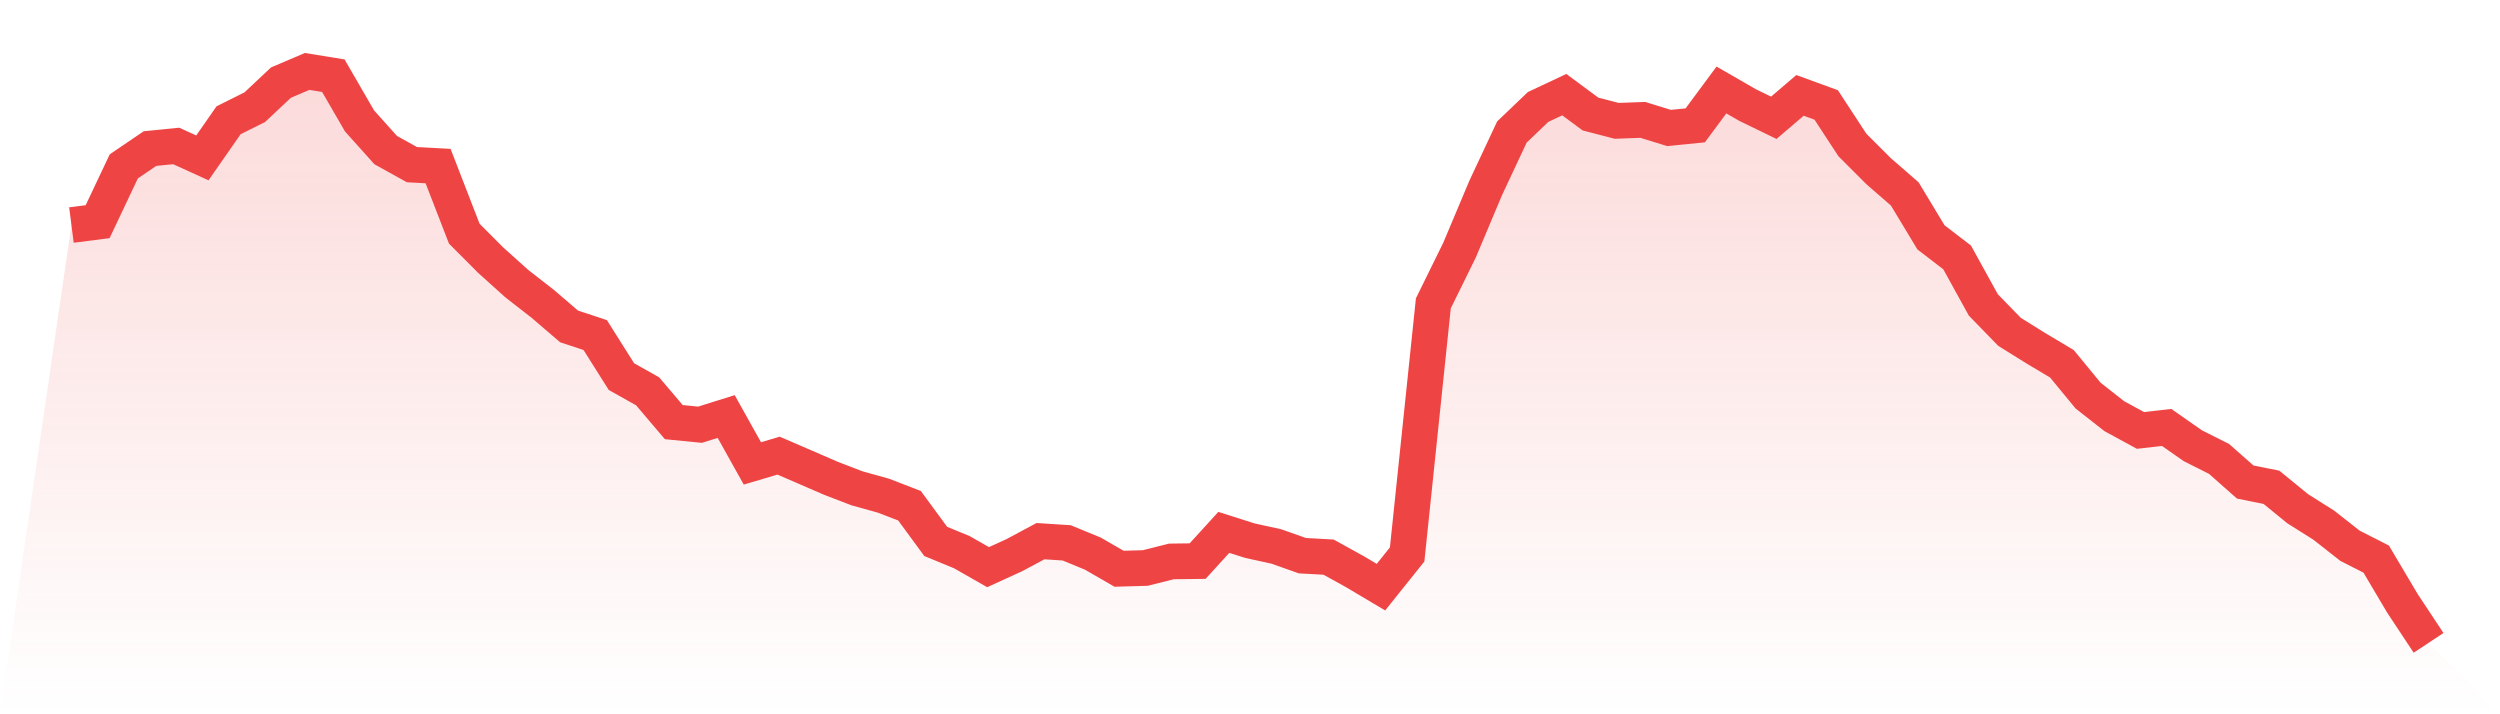
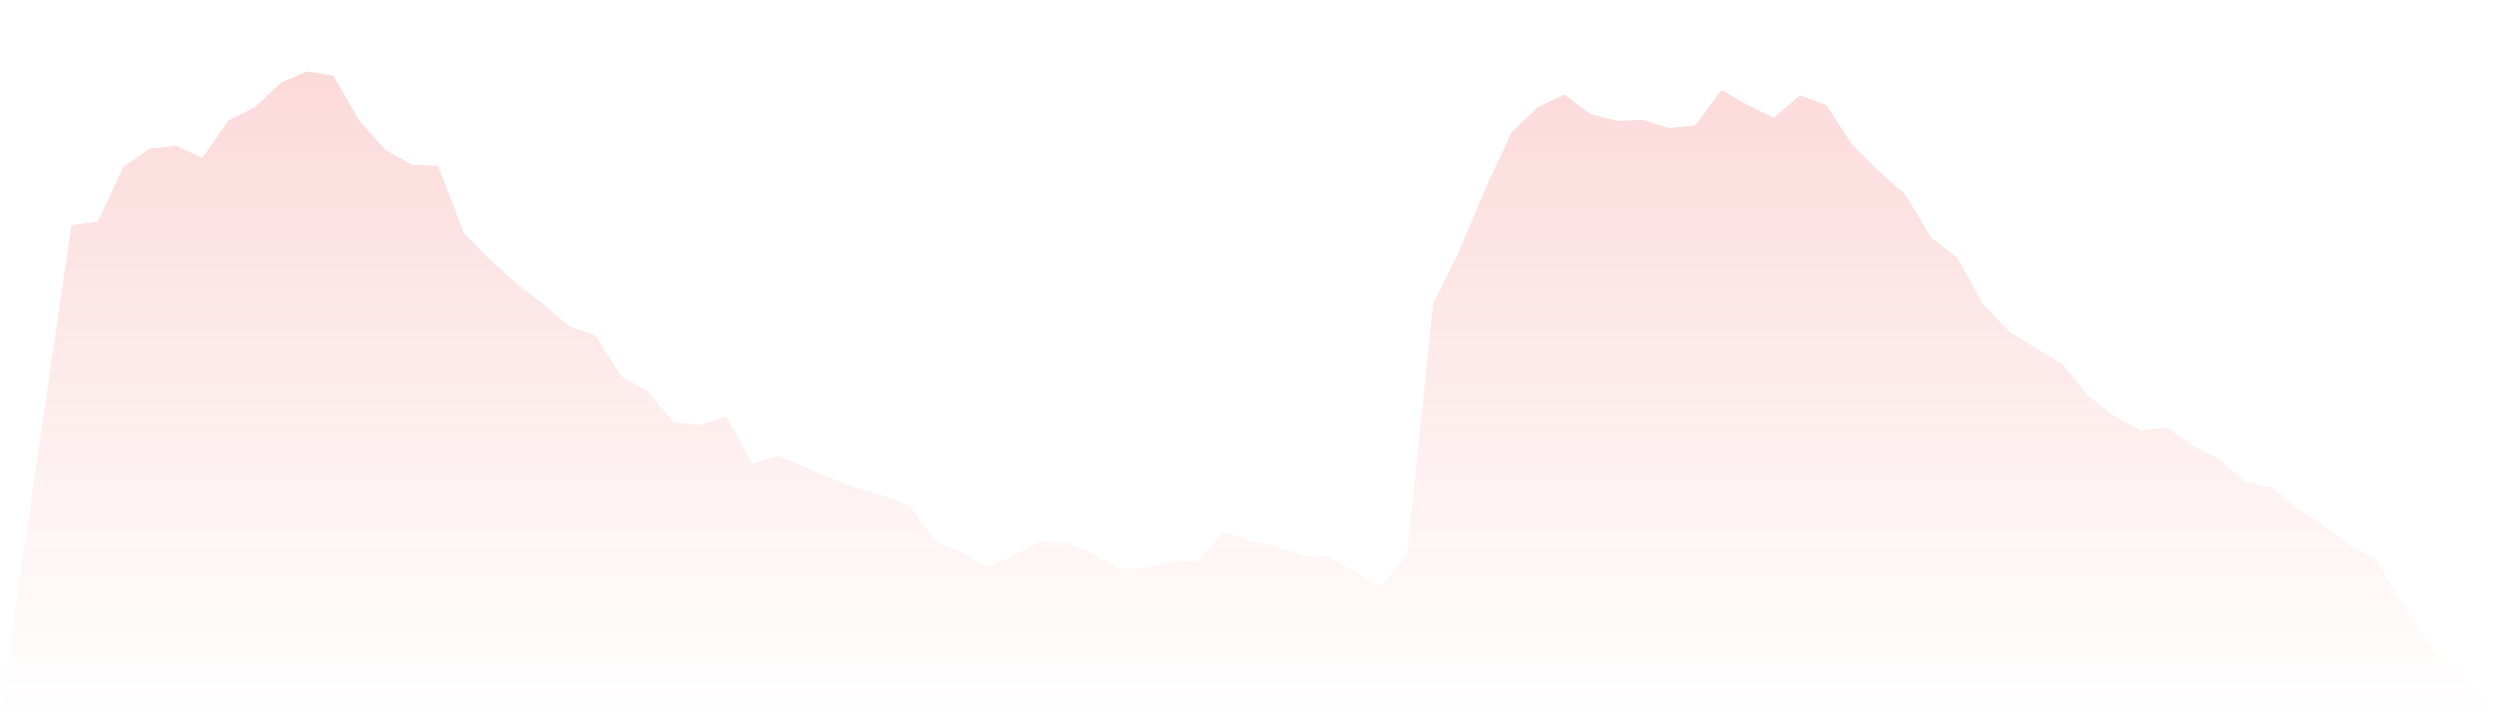
<svg xmlns="http://www.w3.org/2000/svg" viewBox="0 0 140 40">
  <defs>
    <linearGradient id="gradient" x1="0" x2="0" y1="0" y2="1">
      <stop offset="0%" stop-color="#ef4444" stop-opacity="0.2" />
      <stop offset="100%" stop-color="#ef4444" stop-opacity="0" />
    </linearGradient>
  </defs>
  <path d="M4,12.602 L4,12.602 L5.467,12.414 L6.933,9.316 L8.4,8.32 L9.867,8.173 L11.333,8.842 L12.8,6.735 L14.267,6.003 L15.733,4.626 L17.2,4 L18.667,4.239 L20.133,6.771 L21.6,8.406 L23.067,9.22 L24.533,9.3 L26,13.087 L27.467,14.558 L28.933,15.877 L30.4,17.02 L31.867,18.279 L33.333,18.764 L34.8,21.09 L36.267,21.914 L37.733,23.639 L39.2,23.784 L40.667,23.325 L42.133,25.951 L43.6,25.516 L45.067,26.149 L46.533,26.785 L48,27.348 L49.467,27.756 L50.933,28.321 L52.4,30.319 L53.867,30.924 L55.333,31.761 L56.8,31.09 L58.267,30.305 L59.733,30.4 L61.2,31.003 L62.667,31.85 L64.133,31.808 L65.6,31.44 L67.067,31.422 L68.533,29.813 L70,30.279 L71.467,30.6 L72.933,31.118 L74.4,31.199 L75.867,32.01 L77.333,32.881 L78.8,31.049 L80.267,16.988 L81.733,14.007 L83.2,10.522 L84.667,7.392 L86.133,5.99 L87.6,5.3 L89.067,6.386 L90.533,6.767 L92,6.714 L93.467,7.167 L94.933,7.02 L96.4,5.039 L97.867,5.884 L99.333,6.596 L100.8,5.341 L102.267,5.876 L103.733,8.117 L105.2,9.584 L106.667,10.86 L108.133,13.29 L109.6,14.416 L111.067,17.076 L112.533,18.583 L114,19.497 L115.467,20.371 L116.933,22.154 L118.4,23.305 L119.867,24.104 L121.333,23.937 L122.8,24.962 L124.267,25.699 L125.733,26.994 L127.2,27.288 L128.667,28.486 L130.133,29.411 L131.6,30.563 L133.067,31.309 L134.533,33.783 L136,36 L140,40 L0,40 z" fill="url(#gradient)" />
-   <path d="M4,12.602 L4,12.602 L5.467,12.414 L6.933,9.316 L8.4,8.32 L9.867,8.173 L11.333,8.842 L12.8,6.735 L14.267,6.003 L15.733,4.626 L17.2,4 L18.667,4.239 L20.133,6.771 L21.6,8.406 L23.067,9.22 L24.533,9.3 L26,13.087 L27.467,14.558 L28.933,15.877 L30.4,17.02 L31.867,18.279 L33.333,18.764 L34.8,21.09 L36.267,21.914 L37.733,23.639 L39.2,23.784 L40.667,23.325 L42.133,25.951 L43.6,25.516 L45.067,26.149 L46.533,26.785 L48,27.348 L49.467,27.756 L50.933,28.321 L52.4,30.319 L53.867,30.924 L55.333,31.761 L56.8,31.09 L58.267,30.305 L59.733,30.4 L61.2,31.003 L62.667,31.85 L64.133,31.808 L65.6,31.44 L67.067,31.422 L68.533,29.813 L70,30.279 L71.467,30.6 L72.933,31.118 L74.4,31.199 L75.867,32.01 L77.333,32.881 L78.8,31.049 L80.267,16.988 L81.733,14.007 L83.2,10.522 L84.667,7.392 L86.133,5.99 L87.6,5.3 L89.067,6.386 L90.533,6.767 L92,6.714 L93.467,7.167 L94.933,7.02 L96.4,5.039 L97.867,5.884 L99.333,6.596 L100.8,5.341 L102.267,5.876 L103.733,8.117 L105.2,9.584 L106.667,10.86 L108.133,13.29 L109.6,14.416 L111.067,17.076 L112.533,18.583 L114,19.497 L115.467,20.371 L116.933,22.154 L118.4,23.305 L119.867,24.104 L121.333,23.937 L122.8,24.962 L124.267,25.699 L125.733,26.994 L127.2,27.288 L128.667,28.486 L130.133,29.411 L131.6,30.563 L133.067,31.309 L134.533,33.783 L136,36" fill="none" stroke="#ef4444" stroke-width="2" />
</svg>